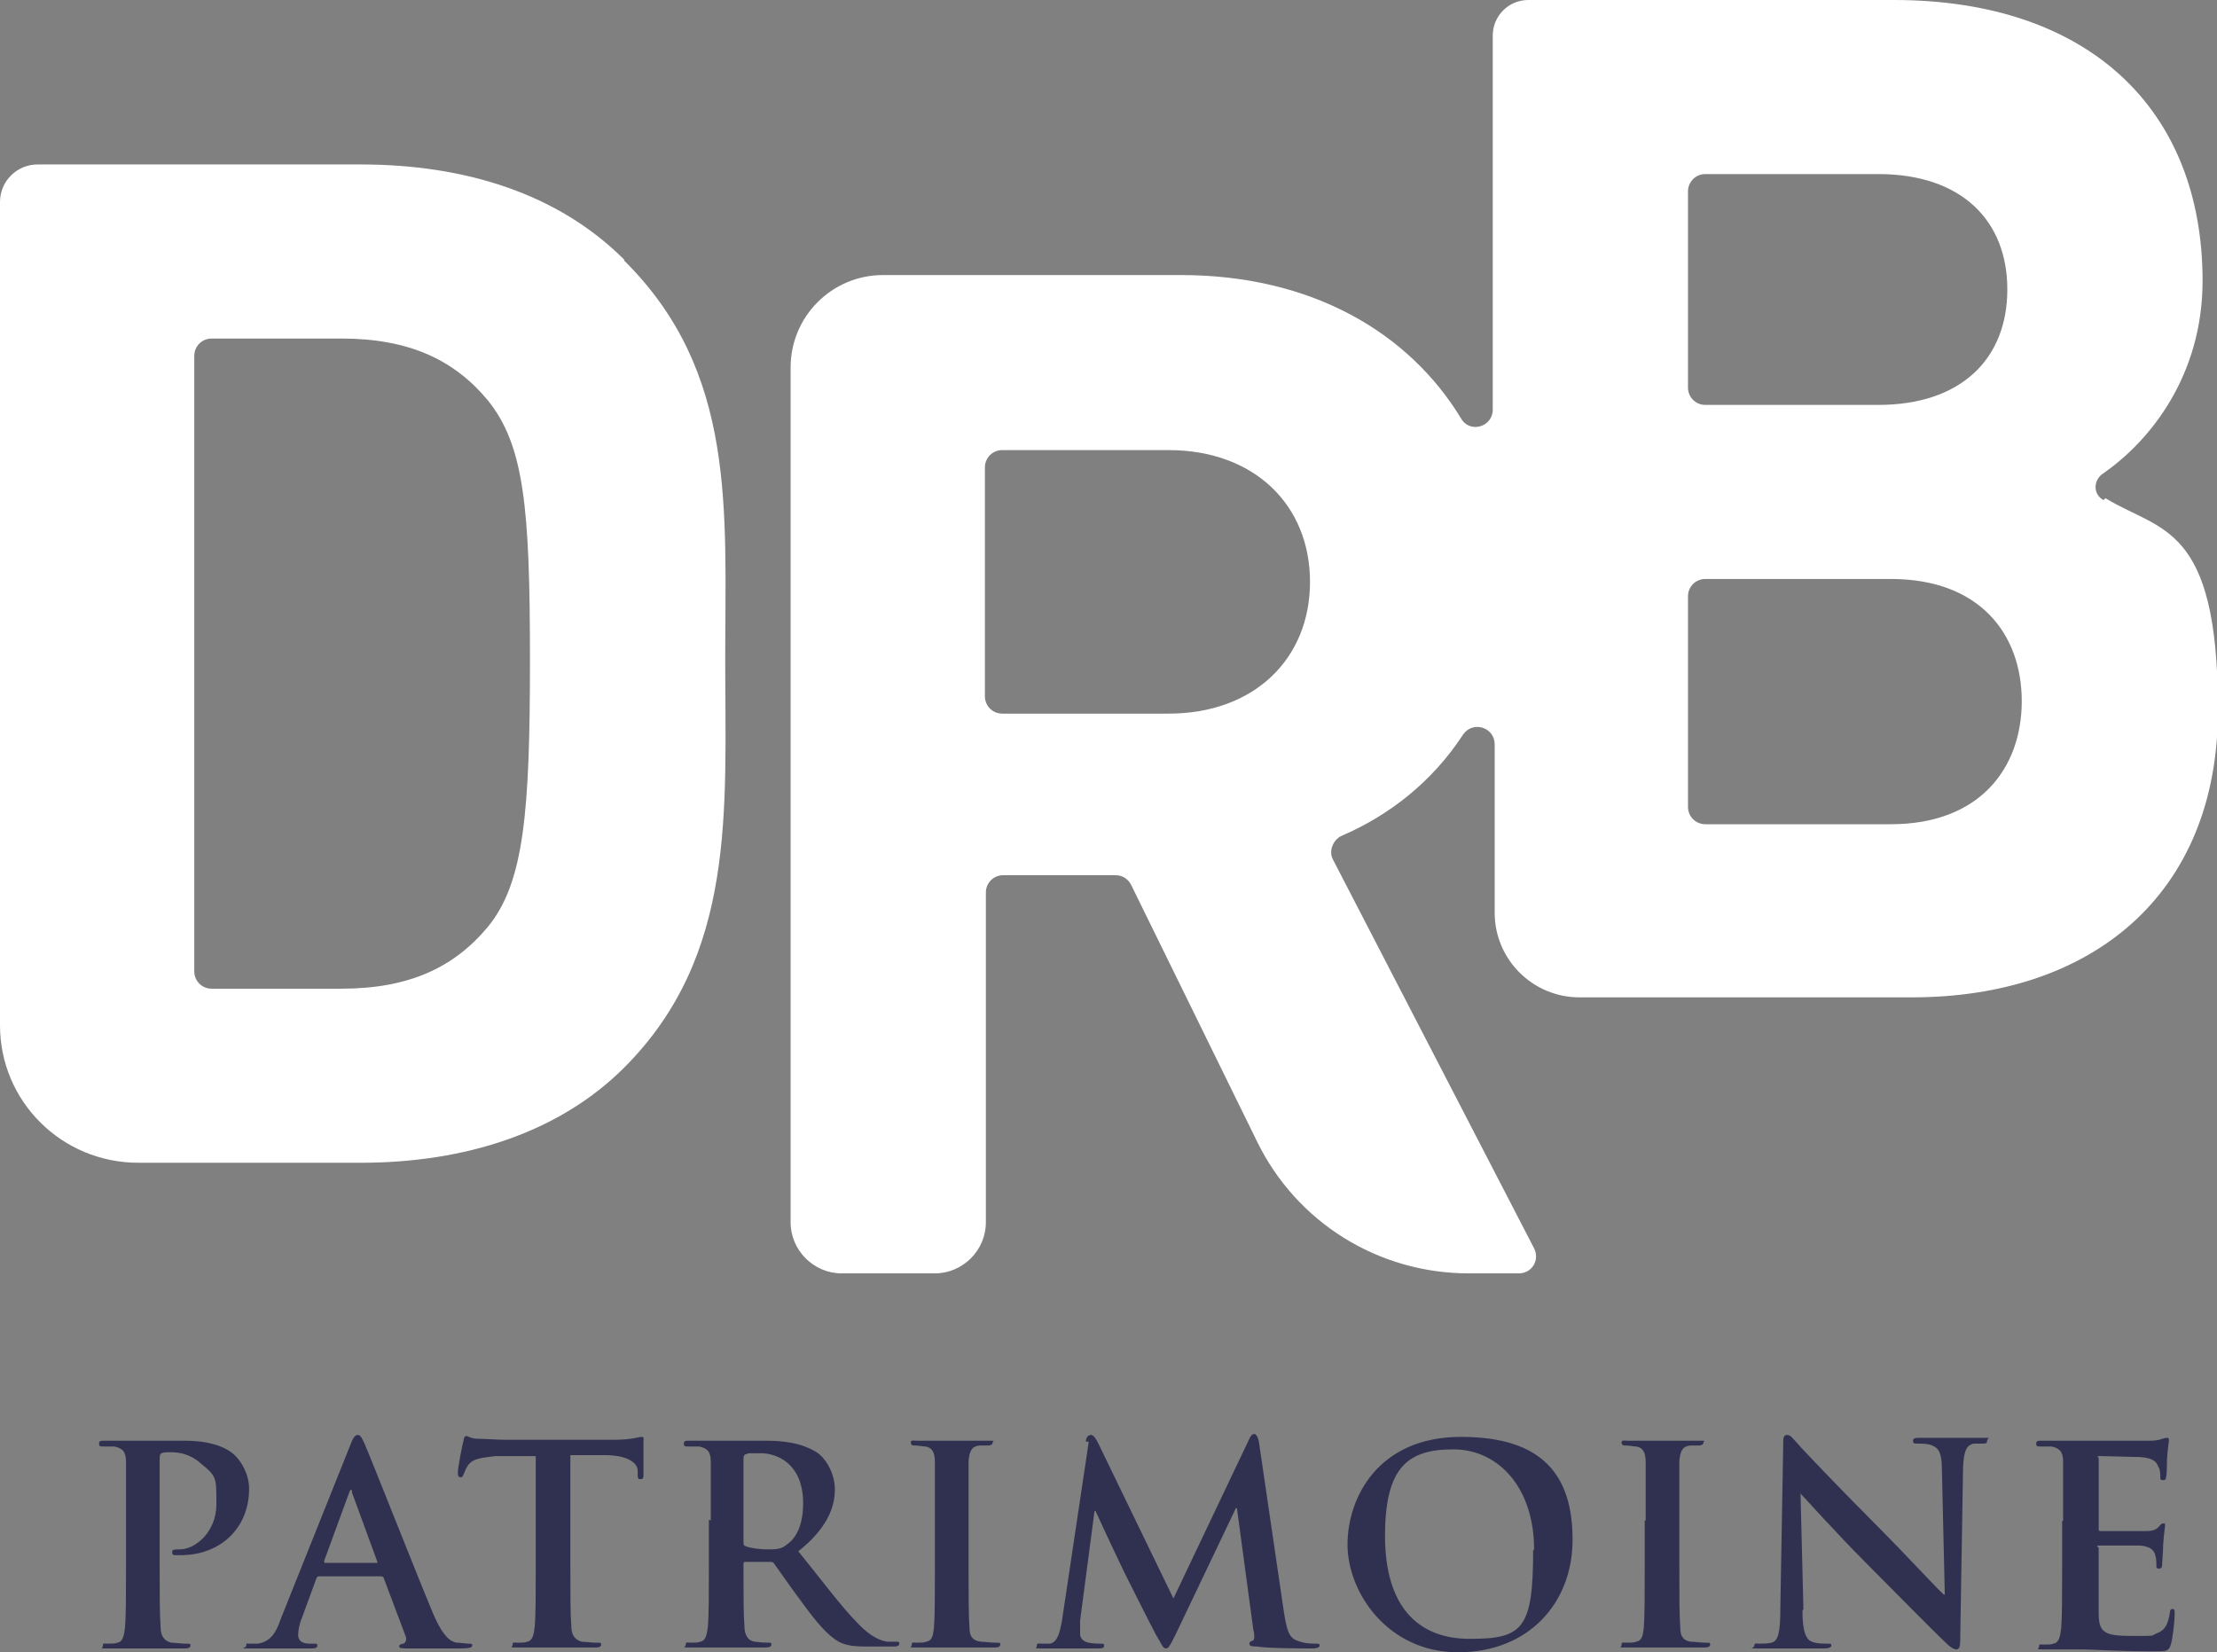
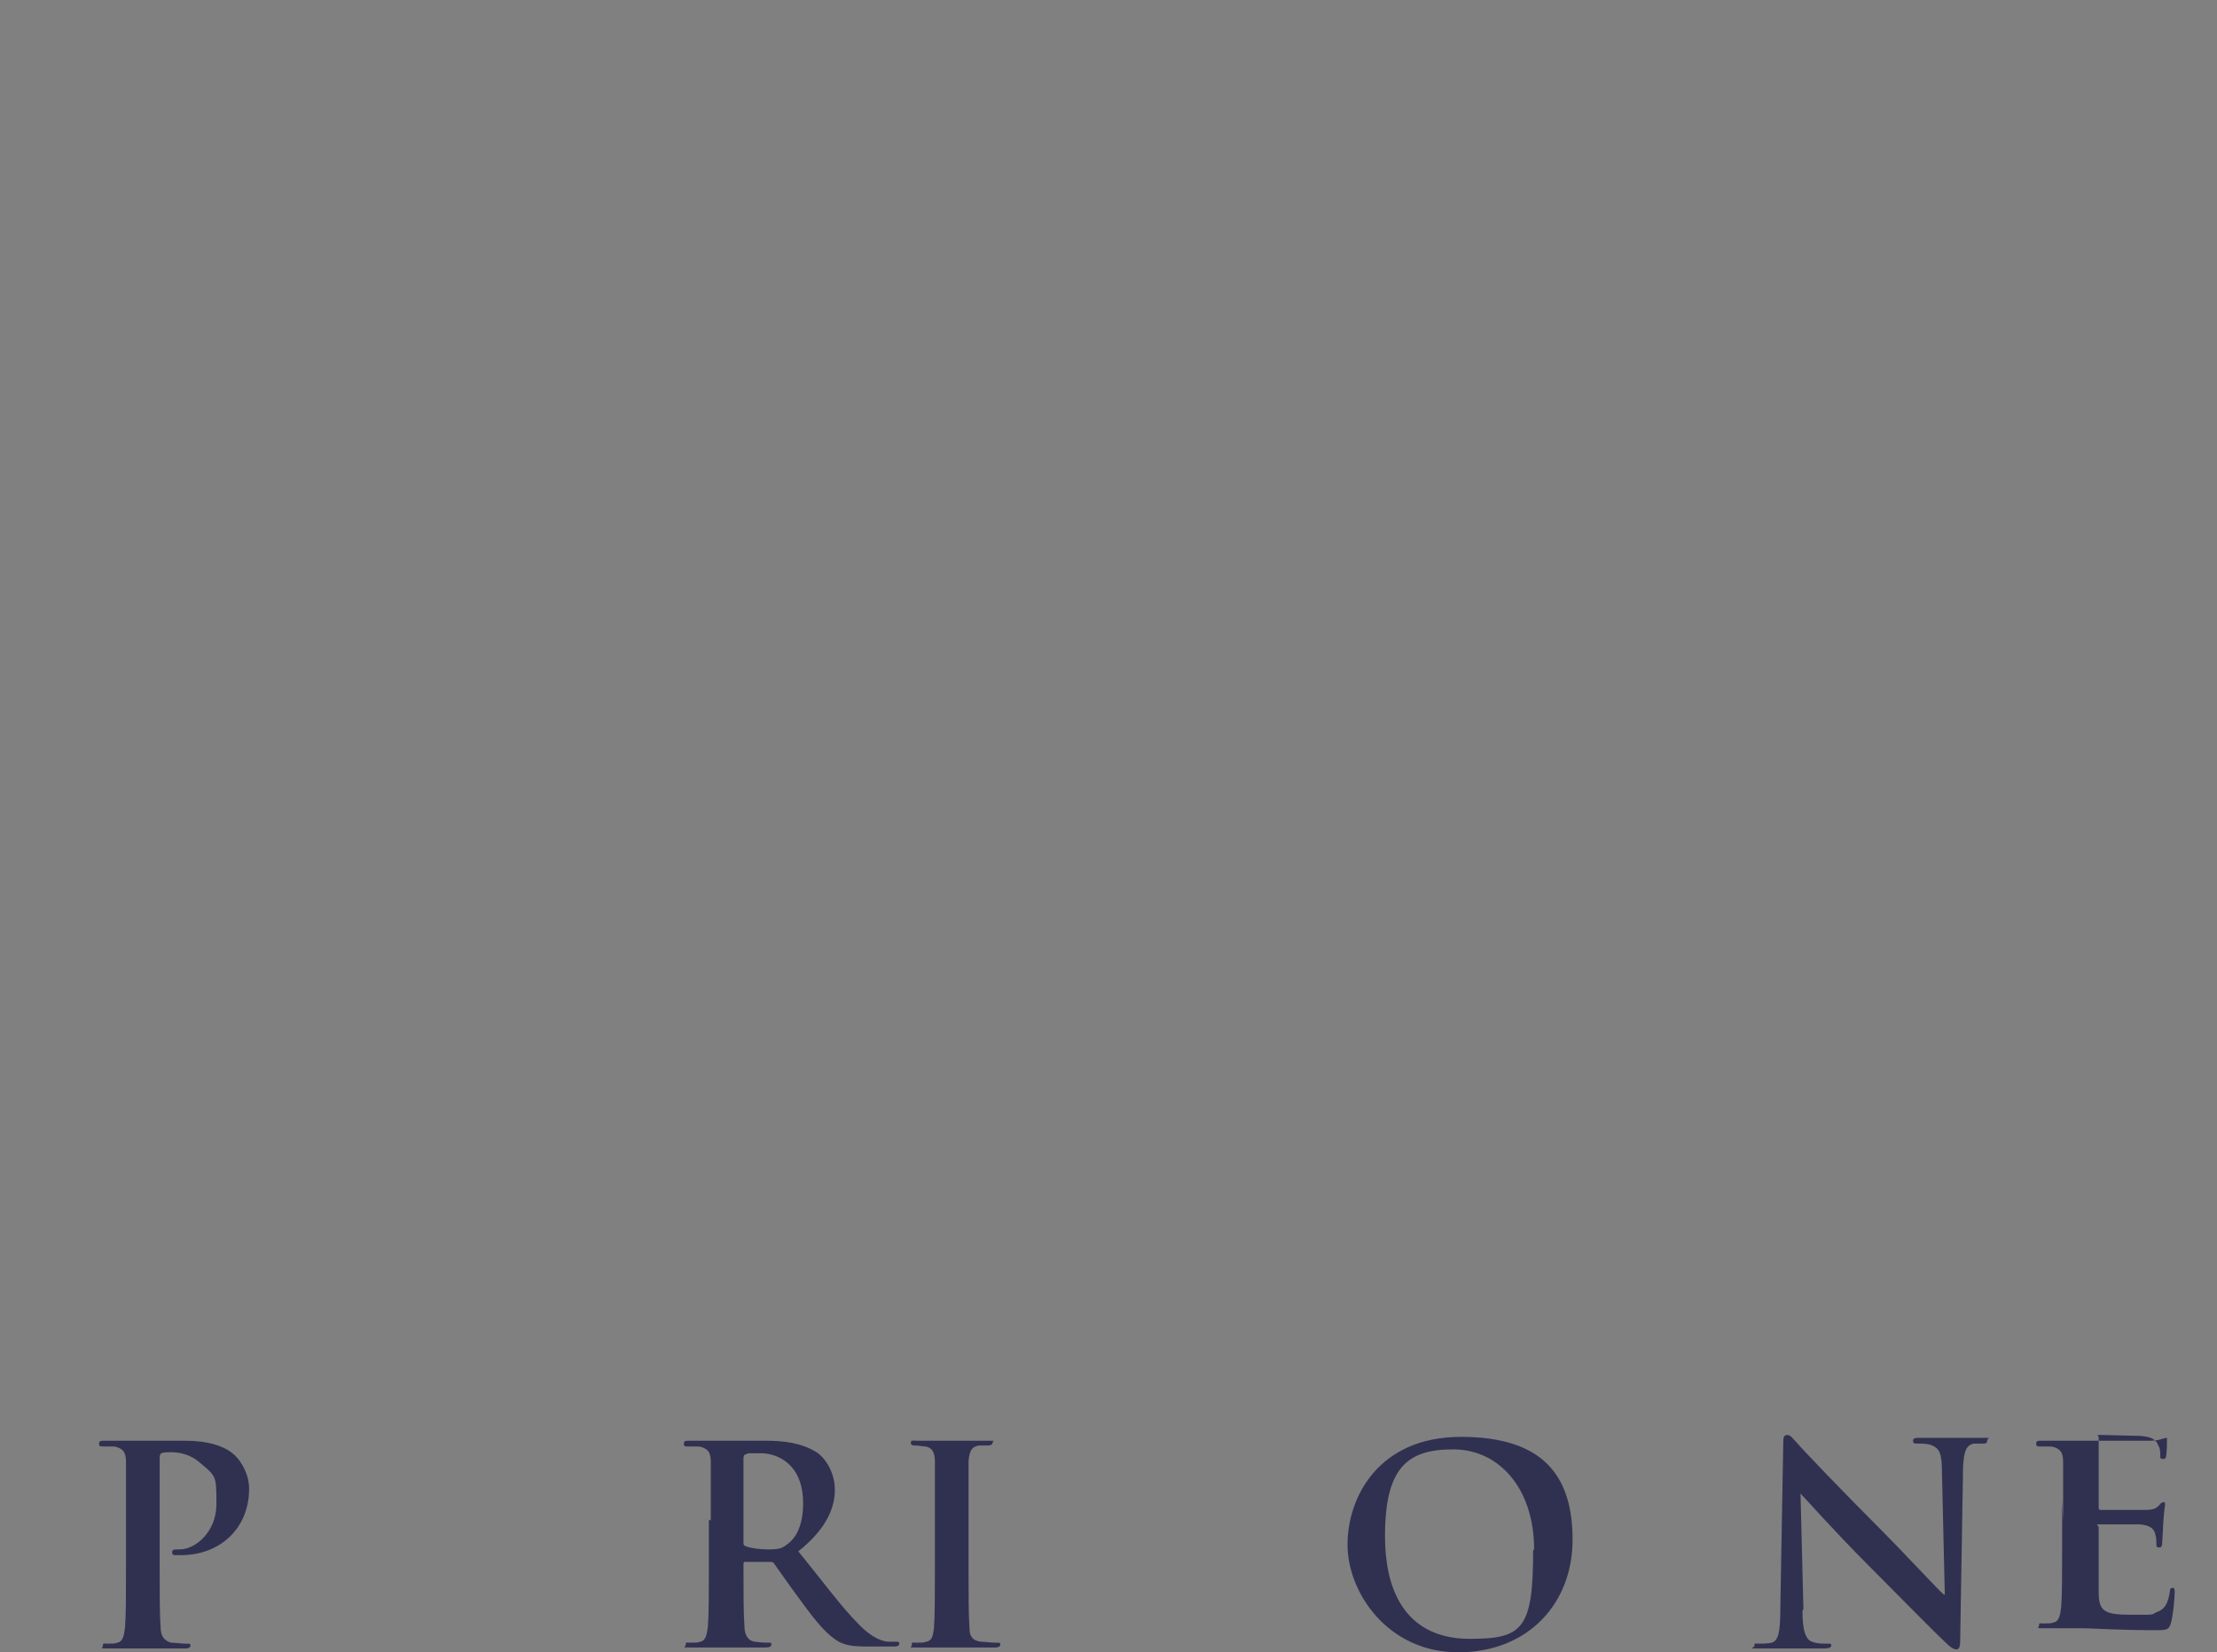
<svg xmlns="http://www.w3.org/2000/svg" id="Calque_2" version="1.1" viewBox="0 0 230.5 171.8">
  <rect x="0" y="0" width="230.5" height="171.8" fill="#808080" stroke="none" />
  <defs>
    <style>
      .st0 {
        fill: #fff;
      }

      .st1 {
        fill: #303151;
      }
    </style>
  </defs>
  <g id="Calque_1-2">
    <g>
-       <path class="st0" d="M64.9,27c-6.9-6.9-16.6-9.9-27.4-9.9H3.9c-2.1,0-3.9,1.7-3.9,3.9v85.6c0,7.9,6.4,14.3,14.4,14.3h23.1c10.8,0,20.6-3.1,27.4-9.9,11.7-11.7,10.5-26.8,10.5-42.4s1.2-29.9-10.5-41.5h0ZM50.7,96.4c-3.5,4.2-8.2,6.4-15.2,6.4h-13.5c-1,0-1.8-.8-1.8-1.8V37c0-1,.8-1.8,1.8-1.8h13.5c7,0,11.7,2.2,15.2,6.4,3.8,4.7,4.4,11.2,4.4,27s-.6,23.2-4.4,27.8ZM218.7,52c-1.1-.6-1.1-2.1,0-2.8,4.9-3.4,10.3-10.2,10.3-20C229,11.4,217.2,0,196.9,0h-38c-2.1,0-3.7,1.7-3.7,3.7v38.9c0,1.8-2.4,2.5-3.3.9-5.4-8.9-15.5-14.9-29.1-14.9h-31c-5.3,0-9.6,4.3-9.6,9.6v88.9c0,2.9,2.4,5.3,5.3,5.3h9.7c2.9,0,5.3-2.4,5.3-5.3v-34.3c0-1,.8-1.8,1.8-1.8h11.7c.7,0,1.3.4,1.6,1l13.1,26.7c4.1,8.4,12.6,13.7,22,13.7h5.2c1.4,0,2.2-1.4,1.6-2.6l-20.9-40.4c-.5-.9,0-2.1.9-2.5,4.9-2.1,9.4-5.6,12.6-10.5,1-1.5,3.3-.8,3.3,1v17.5c0,4.9,4,8.8,8.8,8.8h34.6c18.5,0,31.8-10.5,31.8-29.9s-6-18.5-11.7-22ZM121.5,74.2h-17.3c-1,0-1.8-.8-1.8-1.8v-23.8c0-1,.8-1.8,1.8-1.8h17.3c8.9,0,14.7,5.7,14.7,13.7s-5.8,13.7-14.7,13.7ZM175.5,19.9c0-1,.8-1.8,1.8-1.8h18c8.6,0,13.4,4.8,13.4,12s-4.8,12-13.4,12h-18c-1,0-1.8-.8-1.8-1.8v-20.3ZM196.6,85.7h-19.3c-1,0-1.8-.8-1.8-1.8v-21.9c0-1,.8-1.8,1.8-1.8h19.3c9.2,0,13.6,5.7,13.6,12.7s-4.4,12.8-13.6,12.8Z" />
      <g>
        <path class="st1" d="M13.1,158.1c0-4.4,0-5.2,0-6.1,0-1-.3-1.4-1.2-1.6-.2,0-.7,0-1.1,0s-.5,0-.5-.3.2-.3.6-.3c1.5,0,3.3,0,4.1,0,1.2,0,2.8,0,4.2,0,3.6,0,4.9,1.2,5.3,1.6.6.6,1.4,1.9,1.4,3.4,0,4.1-3,6.9-7.1,6.9s-.5,0-.6,0c-.1,0-.3,0-.3-.3s.2-.3.8-.3c1.6,0,3.8-1.8,3.8-4.7s0-2.9-1.7-4.3c-1-.9-2.2-1.1-2.9-1.1s-.9,0-1.1.1c-.1,0-.2.2-.2.5v11.5c0,2.6,0,4.9.1,6.1,0,.8.3,1.4,1.1,1.6.4,0,1,.1,1.5.1s.5,0,.5.2c0,.2-.2.3-.5.3-1.9,0-3.7,0-4.4,0s-2.5,0-3.6,0-.6,0-.6-.3.1-.2.5-.2.8,0,1-.1c.6-.1.7-.8.8-1.6.1-1.2.1-3.5.1-6.1v-5h0Z" />
-         <path class="st1" d="M33.2,163.9c-.1,0-.2,0-.3.2l-1.5,4.1c-.3.7-.4,1.4-.4,1.8,0,.5.3.9,1.2.9h.4c.3,0,.4,0,.4.2s-.2.3-.5.3c-.9,0-2.1,0-3,0s-1.9,0-3.4,0-.5,0-.5-.3.1-.2.3-.2.7,0,.9,0c1.3-.2,1.9-1.1,2.4-2.6l7.2-18c.3-.8.5-1.1.8-1.1s.4.3.7.9c.7,1.6,5.3,13.3,7.1,17.6,1.1,2.6,1.9,3,2.5,3.1.4,0,.9.1,1.2.1s.4,0,.4.2-.3.3-1.3.3-3.1,0-5.4,0c-.5,0-.9,0-.9-.2s.1-.2.4-.3c.2,0,.4-.3.3-.7l-2.3-6.1c0-.1-.1-.2-.3-.2h-6.4,0ZM39.1,162.5c.1,0,.2,0,.1-.2l-2.6-7.1c0-.1,0-.3-.1-.3s-.1.1-.2.3l-2.6,7.1c0,.1,0,.2.1.2h5.3Z" />
-         <path class="st1" d="M55.8,151.4h-4.3c-1.7.2-2.3.3-2.8.9-.3.4-.4.8-.5,1s-.1.3-.3.3-.3-.1-.3-.5c0-.5.5-3.1.6-3.3,0-.4.2-.5.3-.5s.5.3,1.2.3c.8,0,1.9.1,2.9.1h11.3c1.8,0,2.5-.3,2.8-.3s.2.2.2.6,0,2.6,0,3.3c0,.3,0,.5-.3.5s-.3-.1-.3-.6v-.3c0-.7-.9-1.6-3.4-1.6h-3.6c0,0,0,11.7,0,11.7,0,2.6,0,4.9.1,6.1,0,.8.3,1.4,1.1,1.6.4,0,1,.1,1.5.1s.5,0,.5.2c0,.2-.2.3-.5.3-1.9,0-3.7,0-4.5,0s-2.5,0-3.6,0-.6,0-.6-.3.1-.2.5-.2.8,0,1-.1c.6-.1.7-.8.8-1.6.1-1.2.1-3.5.1-6.1v-11.7h0Z" />
        <path class="st1" d="M73.9,158.1c0-4.4,0-5.2,0-6.1,0-1-.3-1.4-1.2-1.6-.2,0-.7,0-1.1,0s-.5,0-.5-.3.2-.3.6-.3c1.5,0,3.3,0,3.9,0,1,0,3.2,0,4,0,1.8,0,3.7.2,5.3,1.2.8.5,1.9,2,1.9,3.9s-.9,4.1-3.8,6.4c2.6,3.2,4.5,5.8,6.2,7.5,1.6,1.7,2.8,1.9,3.2,1.9.3,0,.6,0,.8,0s.3,0,.3.2c0,.2-.2.3-.5.3h-2.7c-1.6,0-2.3-.1-3.1-.5-1.2-.7-2.3-2-3.9-4.2-1.2-1.6-2.5-3.5-2.8-3.9-.1-.2-.3-.2-.5-.2h-2.5c-.1,0-.2,0-.2.2v.4c0,2.7,0,4.9.1,6.1,0,.8.3,1.5,1.1,1.6s1.1.1,1.4.1.3,0,.3.2c0,.2-.2.3-.6.3-1.7,0-3.8,0-4.2,0s-2.3,0-3.5,0-.6,0-.6-.3.1-.2.5-.2.8,0,1-.1c.6-.1.7-.8.8-1.6.1-1.2.1-3.5.1-6.1v-5h0ZM77.3,160.3c0,.3,0,.4.3.5.6.2,1.5.3,2.2.3,1.2,0,1.5-.1,2-.5.9-.6,1.7-1.9,1.7-4.3,0-4.1-2.7-5.2-4.4-5.2s-1.2,0-1.5.1c-.2,0-.3.2-.3.4v8.7h0Z" />
        <path class="st1" d="M97.2,158.1c0-4.4,0-5.2,0-6.1,0-1-.3-1.5-1-1.6-.3,0-.7-.1-1-.1s-.5,0-.5-.3.2-.2.7-.2c1.1,0,2.9,0,3.7,0s2.4,0,3.5,0,.6,0,.6.2-.2.3-.5.3-.5,0-.9,0c-.8.1-1,.6-1.1,1.6,0,.9,0,1.7,0,6.1v5c0,2.8,0,5,.1,6.3,0,.8.3,1.3,1.2,1.4.4,0,1,.1,1.5.1s.5,0,.5.2c0,.2-.2.3-.5.3-1.9,0-3.7,0-4.5,0s-2.5,0-3.6,0-.6,0-.6-.3.1-.2.5-.2.8,0,1-.1c.6-.1.7-.6.8-1.4.1-1.2.1-3.5.1-6.2v-5h0Z" />
-         <path class="st1" d="M112.9,149.9c0-.5.3-.7.5-.7s.4.1.8.9l7.8,16.1,7.8-16.4c.2-.5.4-.7.6-.7s.4.3.5.9l2.6,17.7c.3,1.8.5,2.6,1.4,2.9.8.3,1.4.3,1.8.3s.5,0,.5.2-.3.3-.7.3c-.7,0-4.7,0-5.8-.2-.7,0-.8-.1-.8-.3s.1-.2.3-.3c.2,0,.3-.4.1-1.2l-1.7-12.6h-.1l-6.2,13c-.7,1.4-.8,1.6-1.1,1.6s-.5-.6-1-1.4c-.7-1.3-2.9-5.7-3.3-6.5-.3-.6-2-4.2-3-6.4h-.1l-1.5,11.4c0,.5,0,.9,0,1.4s.4.8.9.9c.5.1.9.1,1.2.1s.4,0,.4.2c0,.3-.3.3-.7.3-1.2,0-2.5,0-3,0s-1.9,0-2.8,0-.5,0-.5-.3.2-.2.5-.2.4,0,.9,0c.8-.2,1-1.3,1.2-2.3l2.8-18.7h0Z" />
        <path class="st1" d="M140.1,160.6c0-4.9,3.2-11.2,11.8-11.2s11.6,4.1,11.6,10.7-4.6,11.7-11.9,11.7-11.5-6.2-11.5-11.2h0ZM159.5,161.1c0-6.4-3.7-10.4-8.4-10.4s-7.1,1.8-7.1,9,3.3,10.7,8.8,10.7,6.6-1,6.6-9.2h0Z" />
-         <path class="st1" d="M171.1,158.1c0-4.4,0-5.2,0-6.1,0-1-.3-1.5-1-1.6-.3,0-.7-.1-1-.1s-.5,0-.5-.3.2-.2.7-.2c1.1,0,2.9,0,3.7,0s2.4,0,3.5,0,.6,0,.6.2-.2.3-.5.3-.5,0-.9,0c-.8.1-1,.6-1.1,1.6,0,.9,0,1.7,0,6.1v5c0,2.8,0,5,.1,6.3,0,.8.3,1.3,1.1,1.4.4,0,1,.1,1.5.1s.5,0,.5.2c0,.2-.2.3-.5.3-1.9,0-3.7,0-4.5,0s-2.5,0-3.6,0-.6,0-.6-.3.1-.2.5-.2.8,0,1-.1c.6-.1.7-.6.8-1.4.1-1.2.1-3.5.1-6.2v-5h0Z" />
        <path class="st1" d="M187.4,167.5c0,2.2.4,3,1,3.2.5.2,1,.2,1.5.2s.5,0,.5.2-.3.3-.7.3c-1.9,0-3,0-3.6,0s-1.6,0-3.1,0-.6,0-.6-.3.2-.2.5-.2.9,0,1.3-.1c.7-.2.9-1.1.9-3.6l.3-17c0-.6,0-1,.4-1s.6.4,1.1.9c.3.4,4.7,5,8.9,9.2,1.9,1.9,5.8,6.1,6.3,6.5h.1l-.3-12.9c0-1.8-.3-2.3-1-2.6-.4-.2-1.1-.2-1.5-.2s-.5,0-.5-.3.3-.3.7-.3c1.5,0,2.9,0,3.5,0s1.4,0,2.8,0,.7,0,.7.3-.2.3-.5.3-.5,0-.9,0c-.8.2-1,.8-1.1,2.4l-.3,18.1c0,.6-.1.9-.4.9s-.7-.3-1-.6c-1.8-1.7-5.5-5.5-8.4-8.4-3.1-3.1-6.3-6.7-6.8-7.2h0l.3,12h0Z" />
-         <path class="st1" d="M214.5,158.1c0-4.4,0-5.2,0-6.1,0-1-.3-1.4-1.2-1.6-.2,0-.7,0-1.1,0s-.5,0-.5-.3.2-.3.6-.3c1.5,0,3.3,0,4.1,0s6.6,0,7.2,0c.5,0,1-.1,1.2-.2.1,0,.3-.1.5-.1s.2.1.2.3-.1.5-.2,1.9c0,.3,0,1.6-.1,1.9,0,.1,0,.3-.3.3s-.3-.1-.3-.4,0-.7-.2-1c-.2-.5-.5-.9-1.9-1-.5,0-3.5-.1-4.1-.1s-.2,0-.2.3v7.2c0,.2,0,.3.2.3.6,0,3.9,0,4.6,0,.7,0,1.1-.1,1.4-.4.2-.2.3-.4.5-.4s.2,0,.2.2-.1.6-.2,2.1c0,.6-.1,1.7-.1,1.9s0,.5-.3.5-.3-.1-.3-.3c0-.3,0-.7-.1-1-.1-.6-.5-1-1.6-1.1-.5,0-3.4,0-4.1,0s-.2.1-.2.3v2.3c0,1,0,3.6,0,4.4,0,2,.5,2.4,3.4,2.4s1.9,0,2.7-.3,1.1-.9,1.3-2.1c0-.3.1-.4.3-.4s.2.2.2.5c0,.7-.2,2.6-.4,3.2-.2.7-.5.7-1.6.7-4.3,0-6.2-.2-7.9-.2s-2.5,0-3.6,0-.6,0-.6-.3.1-.2.5-.2.8,0,1-.1c.6-.1.7-.8.8-1.6.1-1.2.1-3.5.1-6.1v-5h0Z" />
+         <path class="st1" d="M214.5,158.1c0-4.4,0-5.2,0-6.1,0-1-.3-1.4-1.2-1.6-.2,0-.7,0-1.1,0s-.5,0-.5-.3.2-.3.6-.3c1.5,0,3.3,0,4.1,0s6.6,0,7.2,0c.5,0,1-.1,1.2-.2.1,0,.3-.1.5-.1c0,.3,0,1.6-.1,1.9,0,.1,0,.3-.3.3s-.3-.1-.3-.4,0-.7-.2-1c-.2-.5-.5-.9-1.9-1-.5,0-3.5-.1-4.1-.1s-.2,0-.2.3v7.2c0,.2,0,.3.2.3.6,0,3.9,0,4.6,0,.7,0,1.1-.1,1.4-.4.2-.2.3-.4.5-.4s.2,0,.2.2-.1.6-.2,2.1c0,.6-.1,1.7-.1,1.9s0,.5-.3.5-.3-.1-.3-.3c0-.3,0-.7-.1-1-.1-.6-.5-1-1.6-1.1-.5,0-3.4,0-4.1,0s-.2.1-.2.3v2.3c0,1,0,3.6,0,4.4,0,2,.5,2.4,3.4,2.4s1.9,0,2.7-.3,1.1-.9,1.3-2.1c0-.3.1-.4.3-.4s.2.2.2.5c0,.7-.2,2.6-.4,3.2-.2.7-.5.7-1.6.7-4.3,0-6.2-.2-7.9-.2s-2.5,0-3.6,0-.6,0-.6-.3.1-.2.5-.2.8,0,1-.1c.6-.1.7-.8.8-1.6.1-1.2.1-3.5.1-6.1v-5h0Z" />
      </g>
    </g>
  </g>
</svg>